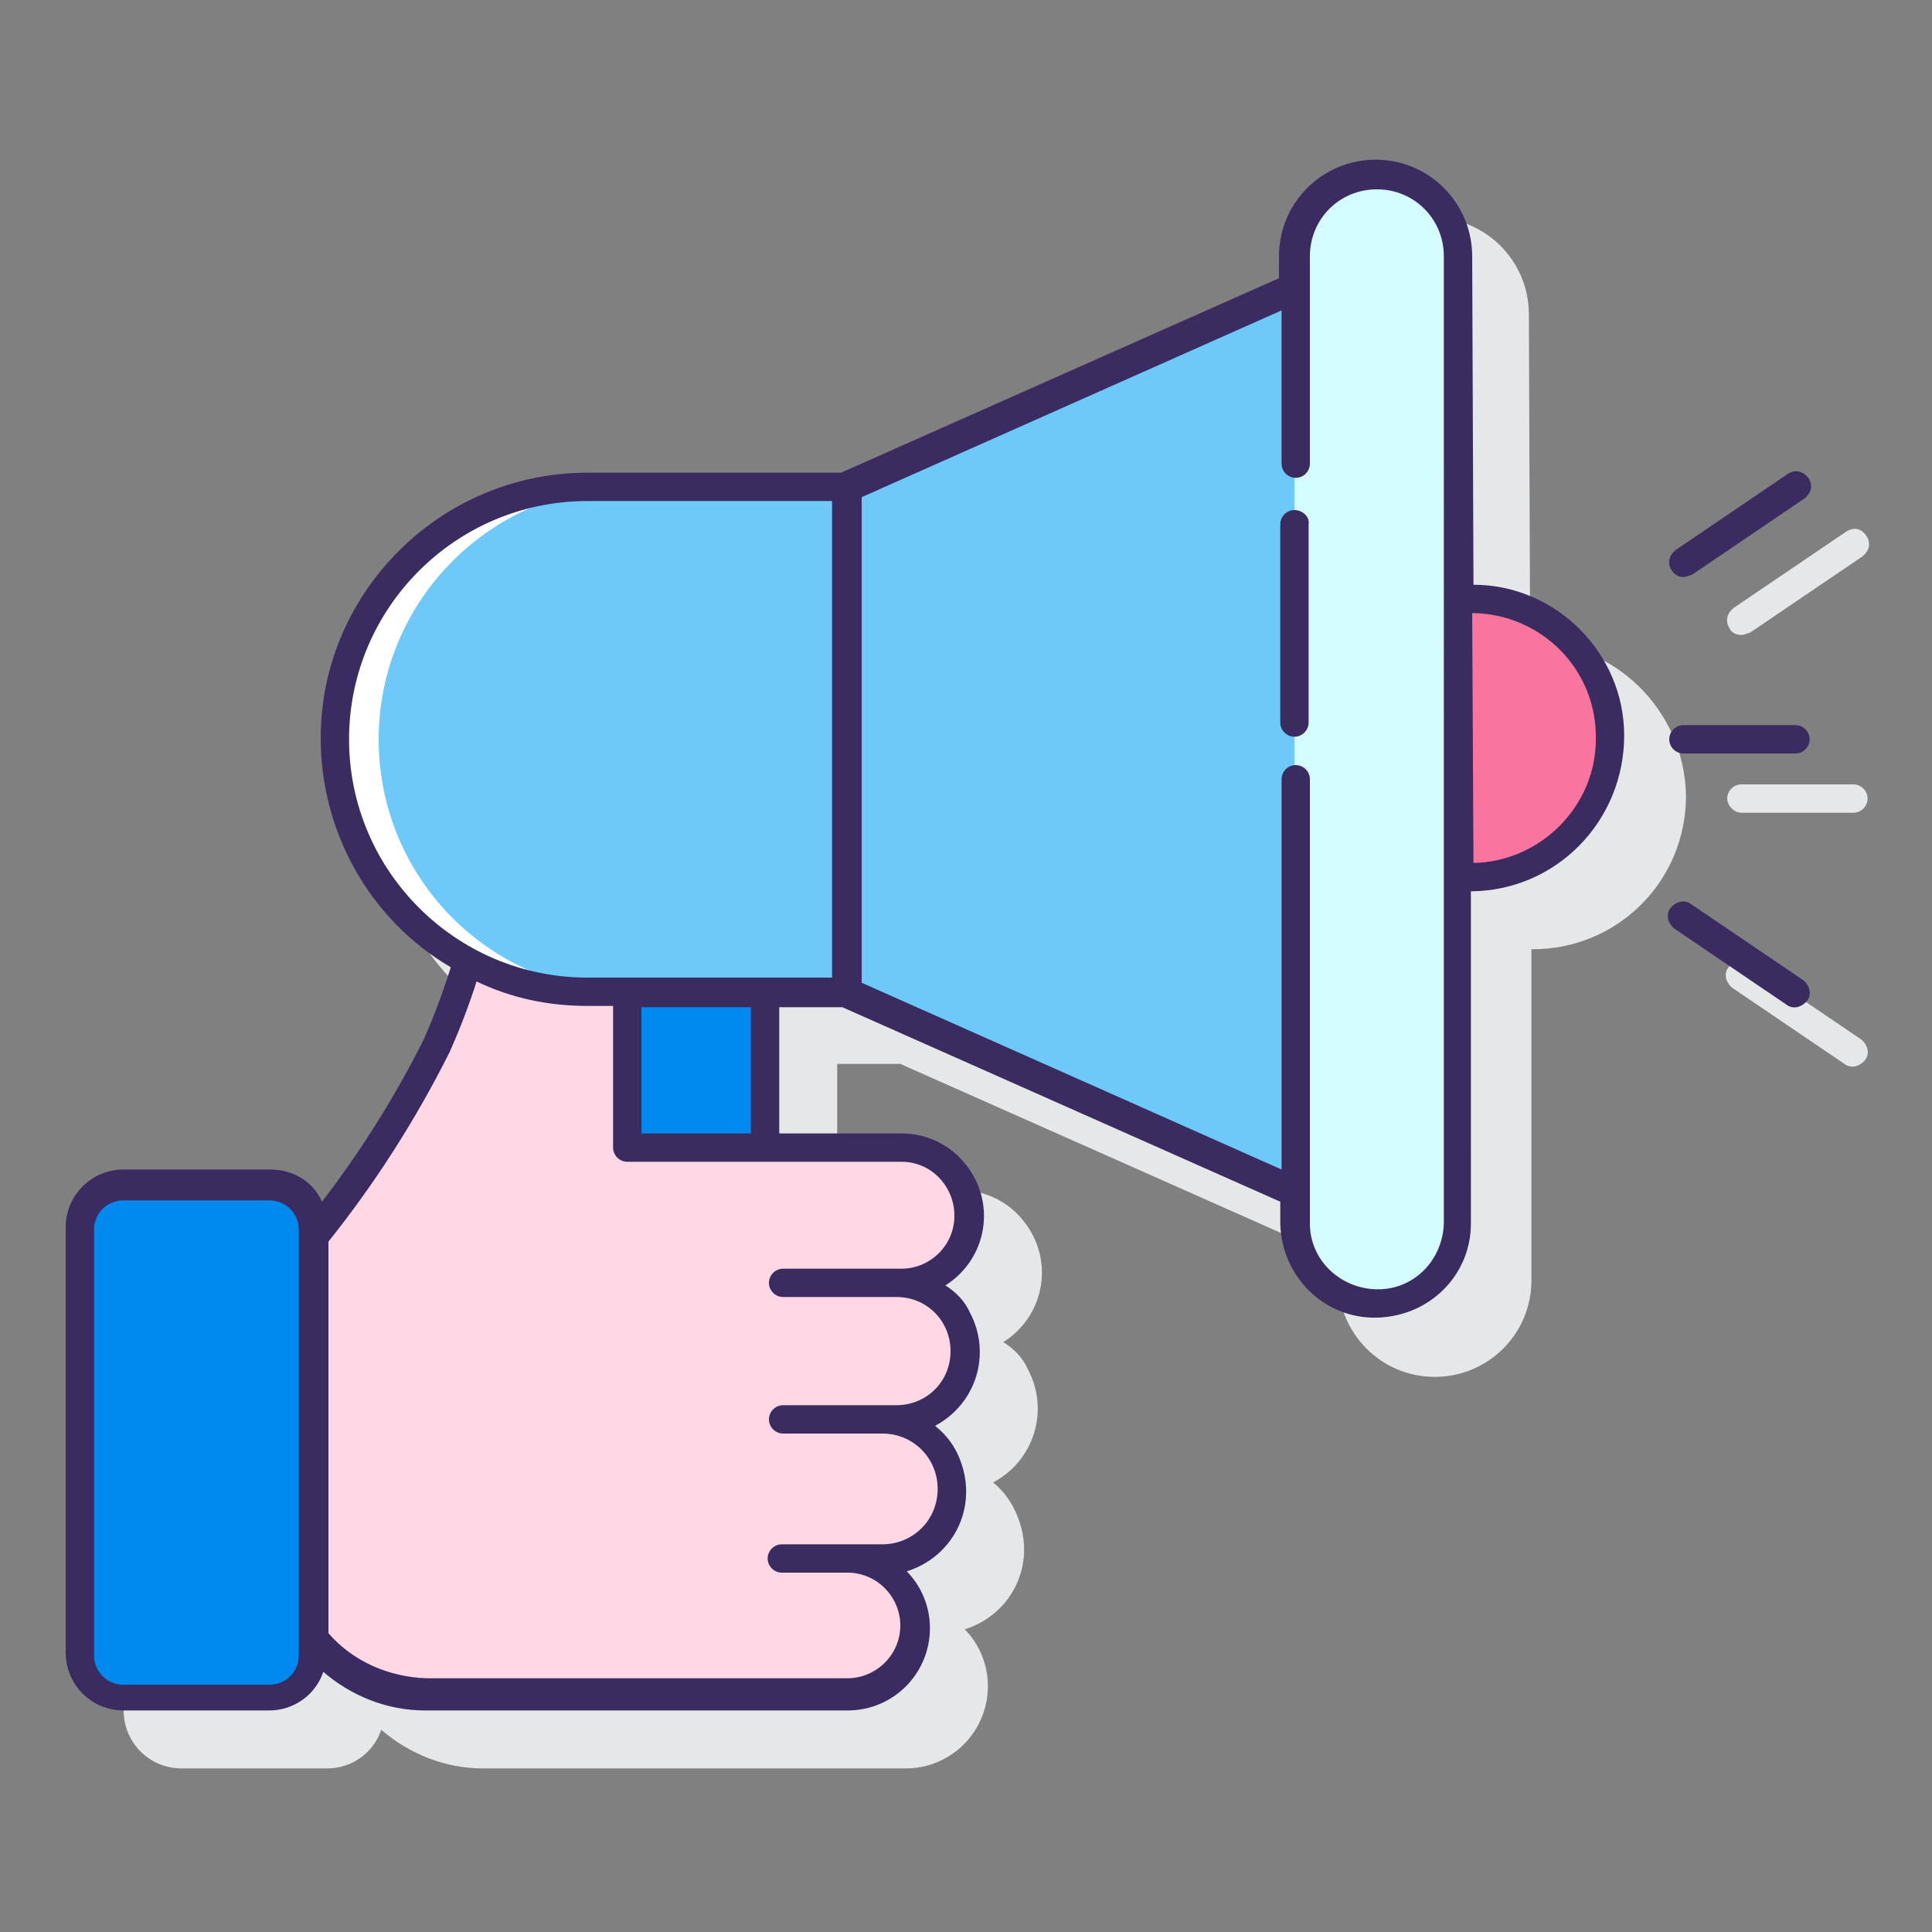
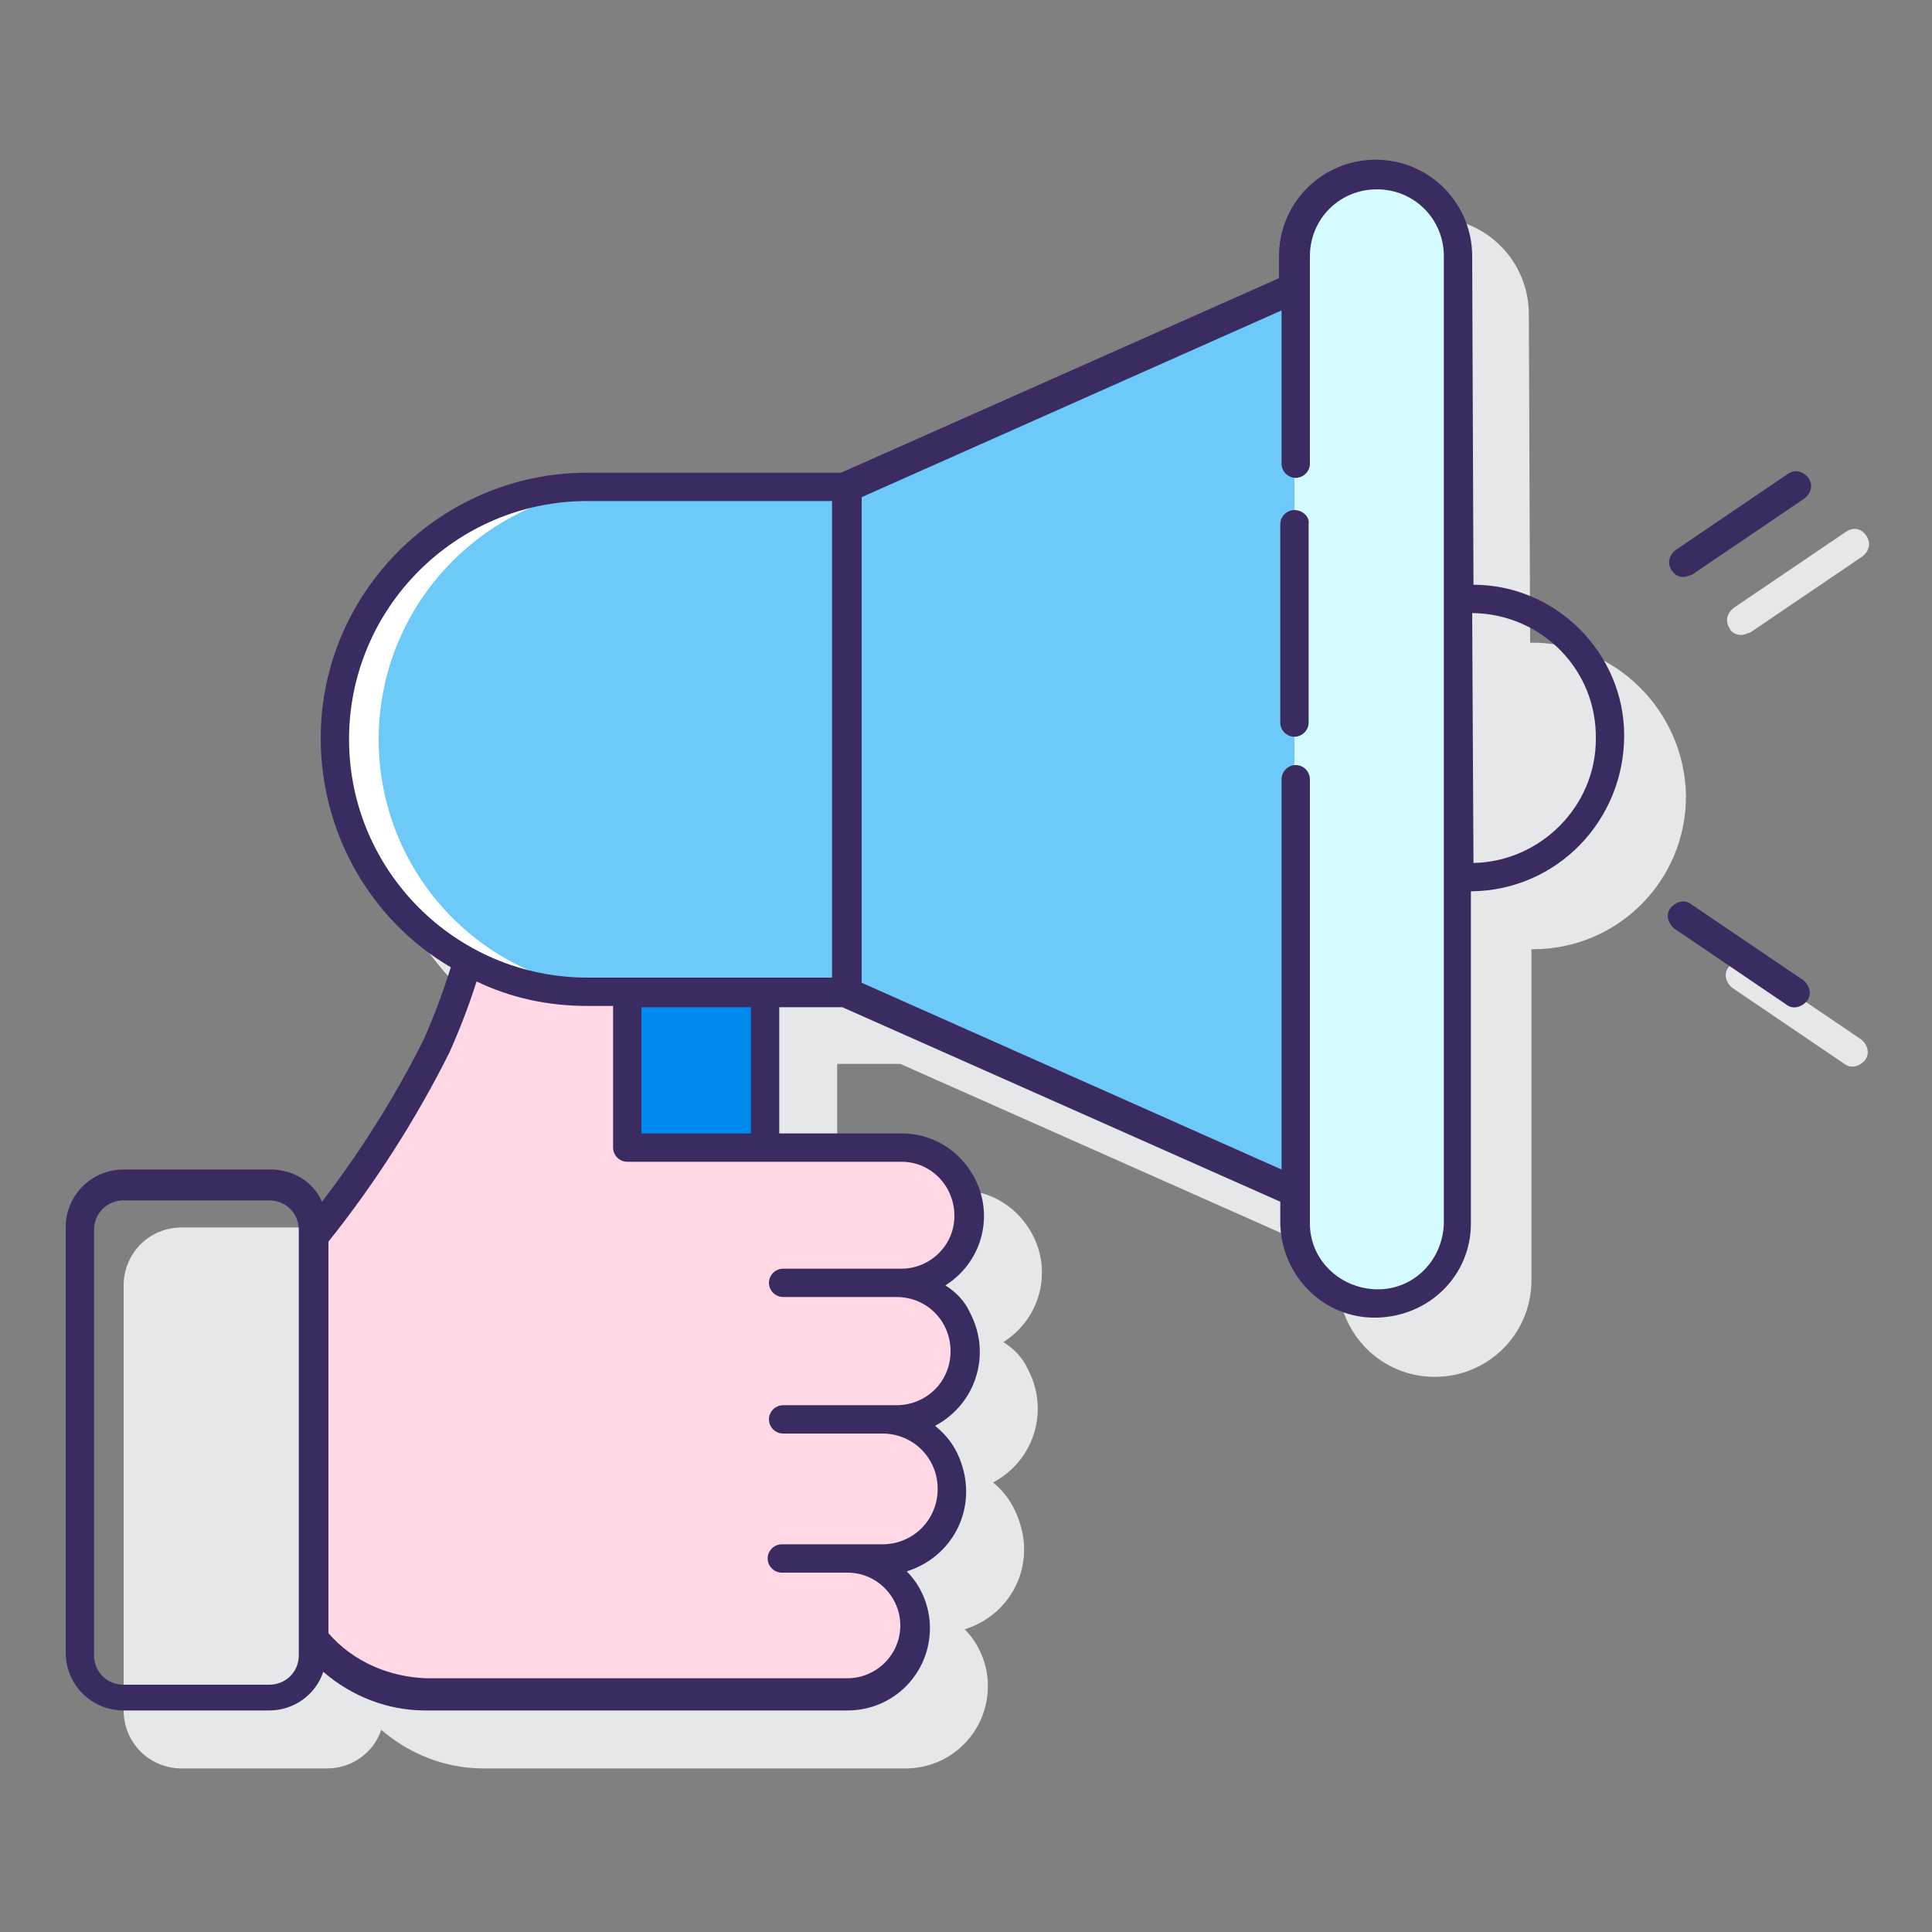
<svg xmlns="http://www.w3.org/2000/svg" version="1.1" id="Layer_1" x="0px" y="0px" viewBox="0 0 150 150" style="enable-background:new 0 0 150 150;" xml:space="preserve">
  <rect x="0" y="0" width="150" height="150" fill="#808080" stroke="none" />
  <style type="text/css">
	.st0{fill:#E6E7E8;}
	.st1{fill:#6DC9F7;}
	.st2{fill:#FA759E;}
	.st3{fill:#FFFFFF;}
	.st4{fill:#D4FBFF;}
	.st5{fill:#0089EF;}
	.st6{fill:#FFD7E5;}
	.st7{fill:#3A2C60;}
</style>
  <path class="st0" d="M118.8,49.9L118.8,49.9l-0.1-25.5c0-4.1-3.3-7.5-7.5-7.5c-4.1,0-7.4,3.3-7.4,7.5l0,0v1.7l-34,15.1H50.1  c-11.4,0-20.7,9.3-20.7,20.6c0,7.3,3.8,14.1,10.1,17.8c-0.6,1.9-1.3,3.8-2.1,5.6c-2.2,4.4-4.9,8.7-7.8,12.6c-0.7-1.6-2.3-2.5-4-2.5  H14.1c-2.5,0-4.5,2-4.5,4.5v33c0,2.5,2,4.5,4.5,4.5h11.3c1.9,0,3.6-1.2,4.2-3c2.2,1.9,5,3,7.9,3h32.8c3.6,0,6.4-2.9,6.4-6.4  c0-1.7-0.7-3.3-1.8-4.4c3.5-1.1,5.4-4.7,4.3-8.2c-0.4-1.3-1.1-2.4-2.1-3.2c3.2-1.7,4.4-5.6,2.7-8.8c-0.4-0.9-1.1-1.6-1.9-2.1  c3-1.9,3.9-5.8,2-8.8c-1.2-1.9-3.2-3-5.4-3H65v-9.8h4.9l34,15.1v1.7c0,4.1,3.3,7.5,7.5,7.5c4.1,0,7.5-3.3,7.5-7.5l0,0V73.7h0.1  c6.6,0,11.9-5.3,11.9-11.9C130.8,55.2,125.4,49.8,118.8,49.9L118.8,49.9z" />
-   <path class="st0" d="M135.2,63.1h8.7c0.6,0,1.1-0.5,1.1-1.1c0-0.6-0.5-1.1-1.1-1.1h-8.7c-0.6,0-1.1,0.5-1.1,1.1  C134.1,62.5,134.6,63.1,135.2,63.1z" />
  <path class="st0" d="M135.8,74.8c-0.5-0.4-1.2-0.2-1.6,0.3c-0.4,0.5-0.2,1.2,0.3,1.6l8.7,5.9c0.5,0.4,1.2,0.2,1.6-0.3  c0.4-0.5,0.2-1.2-0.3-1.6L135.8,74.8z" />
  <path class="st0" d="M135.2,49.3c0.2,0,0.4-0.1,0.7-0.2l8.7-5.9c0.5-0.4,0.7-1,0.3-1.6s-1-0.7-1.6-0.3l0,0l-8.7,5.9  c-0.5,0.4-0.7,1-0.3,1.6C134.4,49.1,134.8,49.3,135.2,49.3L135.2,49.3z" />
  <path class="st1" d="M100.5,22.3L65.7,37.8V77l34.9,15.5V22.3z" />
-   <path class="st2" d="M125.1,57.3c0,6-4.8,10.8-10.8,10.8l0,0c-0.4,0-0.8,0-1.2-0.1V46.6c5.9-0.7,11.2,3.6,11.9,9.5  C125.1,56.5,125.1,56.8,125.1,57.3z" />
-   <path class="st1" d="M65.7,37.8H45.6c-10.8,0-19.6,8.8-19.6,19.6l0,0c0,10.8,8.8,19.6,19.6,19.6l0,0h20.1V37.8z" />
+   <path class="st1" d="M65.7,37.8H45.6c-10.8,0-19.6,8.8-19.6,19.6c0,10.8,8.8,19.6,19.6,19.6l0,0h20.1V37.8z" />
  <path class="st3" d="M29.4,57.4c0-10.8,8.8-19.6,19.6-19.6l0,0h-3.4c-10.8,0-19.6,8.8-19.6,19.6S34.8,77,45.6,77H49  C38.1,77,29.4,68.2,29.4,57.4L29.4,57.4z" />
  <path class="st4" d="M106.8,101.2c-3.5,0-6.3-2.8-6.3-6.3l0,0v-75c0-3.5,2.8-6.3,6.3-6.3l0,0l0,0c3.5,0,6.3,2.8,6.3,6.3l0,0v75  C113.2,98.4,110.3,101.2,106.8,101.2z" />
  <path class="st5" d="M48.7,77v12.1h10.7V77H48.7L48.7,77z" />
  <path class="st6" d="M70,89.1H48.7V77h-3.1c-3.3,0-6.4-0.8-9.3-2.4c-0.6,2.3-1.4,4.4-2.4,6.6c-2.7,5.3-5.8,10.2-9.5,14.7v31.7  c2.2,2.5,5.4,4.1,8.7,4.1c4.1,0,23,0,32.8,0c2.9,0,5.3-2.4,5.3-5.3c0-2.9-2.4-5.3-5.3-5.3h2.7c3,0,5.4-2.4,5.4-5.4l0,0  c0-3-2.4-5.4-5.4-5.4l0,0h-1.9h3c3,0,5.3-2.4,5.3-5.4s-2.4-5.4-5.3-5.4H70c2.9,0,5.3-2.4,5.3-5.3C75.2,91.5,72.9,89.1,70,89.1  L70,89.1z" />
-   <path class="st5" d="M9.6,92.1h11.3c1.9,0,3.4,1.5,3.4,3.4v33c0,1.9-1.5,3.4-3.4,3.4H9.6c-1.9,0-3.4-1.5-3.4-3.4v-33  C6.2,93.5,7.7,92.1,9.6,92.1z" />
  <g>
    <path class="st7" d="M114.4,45.4L114.4,45.4l-0.1-25.5c0-4.1-3.3-7.5-7.5-7.5c-4.1,0-7.5,3.3-7.5,7.5v1.7l-34,15.1H45.6   c-11.4,0-20.7,9.3-20.7,20.6c0,7.3,3.8,14.1,10.1,17.8c-0.6,1.9-1.3,3.8-2.1,5.6c-2.2,4.4-4.9,8.7-7.9,12.6c-0.7-1.6-2.3-2.5-4-2.5   H9.6c-2.5,0-4.5,2-4.5,4.5v33c0,2.5,2,4.5,4.5,4.5h11.3c1.9,0,3.6-1.2,4.2-3c2.2,1.9,5,3,7.9,3h32.8c3.6,0,6.4-2.9,6.4-6.4   c0-1.7-0.7-3.3-1.8-4.4c3.5-1.1,5.4-4.7,4.3-8.2c-0.4-1.3-1.1-2.3-2.1-3.1c3.2-1.7,4.4-5.6,2.7-8.8c-0.4-0.9-1.1-1.6-1.9-2.1   c3-1.9,3.9-5.8,2-8.8c-1.2-1.9-3.2-3-5.4-3h-9.5v-9.8h4.9l34,15.1V95c0.1,4.1,3.4,7.4,7.5,7.3c4.1-0.1,7.3-3.3,7.3-7.3V69.2h0.1   c6.6-0.1,11.8-5.5,11.8-12.1C126.1,50.7,120.8,45.4,114.4,45.4L114.4,45.4z M23.2,128.5c0,1.3-1,2.3-2.3,2.3H9.6   c-1.3,0-2.3-1-2.3-2.3v-33c0-1.3,1-2.3,2.3-2.3h11.3c1.3,0,2.3,1,2.3,2.3C23.2,95.5,23.2,128.5,23.2,128.5z M74.1,94.4   c0,2.3-1.9,4.1-4.1,4.1h-1.9l0,0h-7.3c-0.6,0-1.1,0.5-1.1,1.1c0,0.6,0.5,1.1,1.1,1.1h7.3l0,0h1.5c2.4,0,4.2,1.9,4.2,4.2   c0,2.4-1.9,4.2-4.2,4.2l0,0h-3l0,0h-5.8c-0.6,0-1.1,0.5-1.1,1.1c0,0.6,0.5,1.1,1.1,1.1h5.8l0,0h1.9c2.4,0,4.3,1.9,4.3,4.3   c0,2.4-1.9,4.3-4.3,4.3h-4l0,0h-3.8c-0.6,0-1.1,0.5-1.1,1.1c0,0.6,0.5,1.1,1.1,1.1h3.8l0,0h1.3c2.3,0,4.1,1.9,4.1,4.1   c0,2.3-1.9,4.1-4.1,4.1H33.1c-2.9-0.1-5.7-1.3-7.6-3.5V96.4c3.6-4.5,6.8-9.5,9.4-14.7c0.8-1.8,1.5-3.6,2.1-5.5l0,0   c2.7,1.3,5.6,1.9,8.6,1.9h2v11c0,0.6,0.5,1.1,1.1,1.1H70C72.3,90.2,74.1,92.1,74.1,94.4L74.1,94.4z M58.3,88h-8.5v-9.8h8.5V88z    M64.6,75.9h-19c-10.2,0-18.5-8.3-18.5-18.5s8.3-18.5,18.5-18.5h19V75.9z M112.1,95c-0.1,2.9-2.4,5.2-5.3,5.1   c-2.8-0.1-5.1-2.3-5.1-5.1V60.5c0-0.6-0.5-1.1-1.1-1.1c-0.6,0-1.1,0.5-1.1,1.1v30.3L66.9,76.3V38.6l32.6-14.5V36   c0,0.6,0.5,1.1,1.1,1.1s1.1-0.5,1.1-1.1V19.9c0-2.9,2.3-5.2,5.2-5.2s5.2,2.3,5.2,5.2L112.1,95z M114.4,67L114.4,67l-0.1-19.4h0.1   c5.3,0.1,9.6,4.4,9.5,9.8C123.9,62.6,119.6,66.9,114.4,67z" />
-     <path class="st7" d="M130.7,58.5h8.7c0.6,0,1.1-0.5,1.1-1.1s-0.5-1.1-1.1-1.1h-8.7c-0.6,0-1.1,0.5-1.1,1.1S130.1,58.5,130.7,58.5z" />
    <path class="st7" d="M131.3,70.2c-0.5-0.4-1.2-0.2-1.6,0.3s-0.2,1.2,0.3,1.6l0,0l8.7,5.9c0.5,0.4,1.2,0.2,1.6-0.3   c0.4-0.5,0.2-1.2-0.3-1.6L131.3,70.2z" />
    <path class="st7" d="M130.7,44.8c0.2,0,0.4-0.1,0.7-0.2l8.7-5.9c0.5-0.4,0.7-1,0.3-1.6c-0.4-0.5-1-0.7-1.6-0.3l0,0l-8.7,5.9   c-0.5,0.4-0.7,1-0.3,1.6C130,44.6,130.3,44.8,130.7,44.8L130.7,44.8z" />
    <path class="st7" d="M100.5,39.6c-0.6,0-1.1,0.5-1.1,1.1v15.4c0,0.6,0.5,1.1,1.1,1.1s1.1-0.5,1.1-1.1V40.7   C101.7,40.1,101.1,39.6,100.5,39.6z" />
  </g>
</svg>